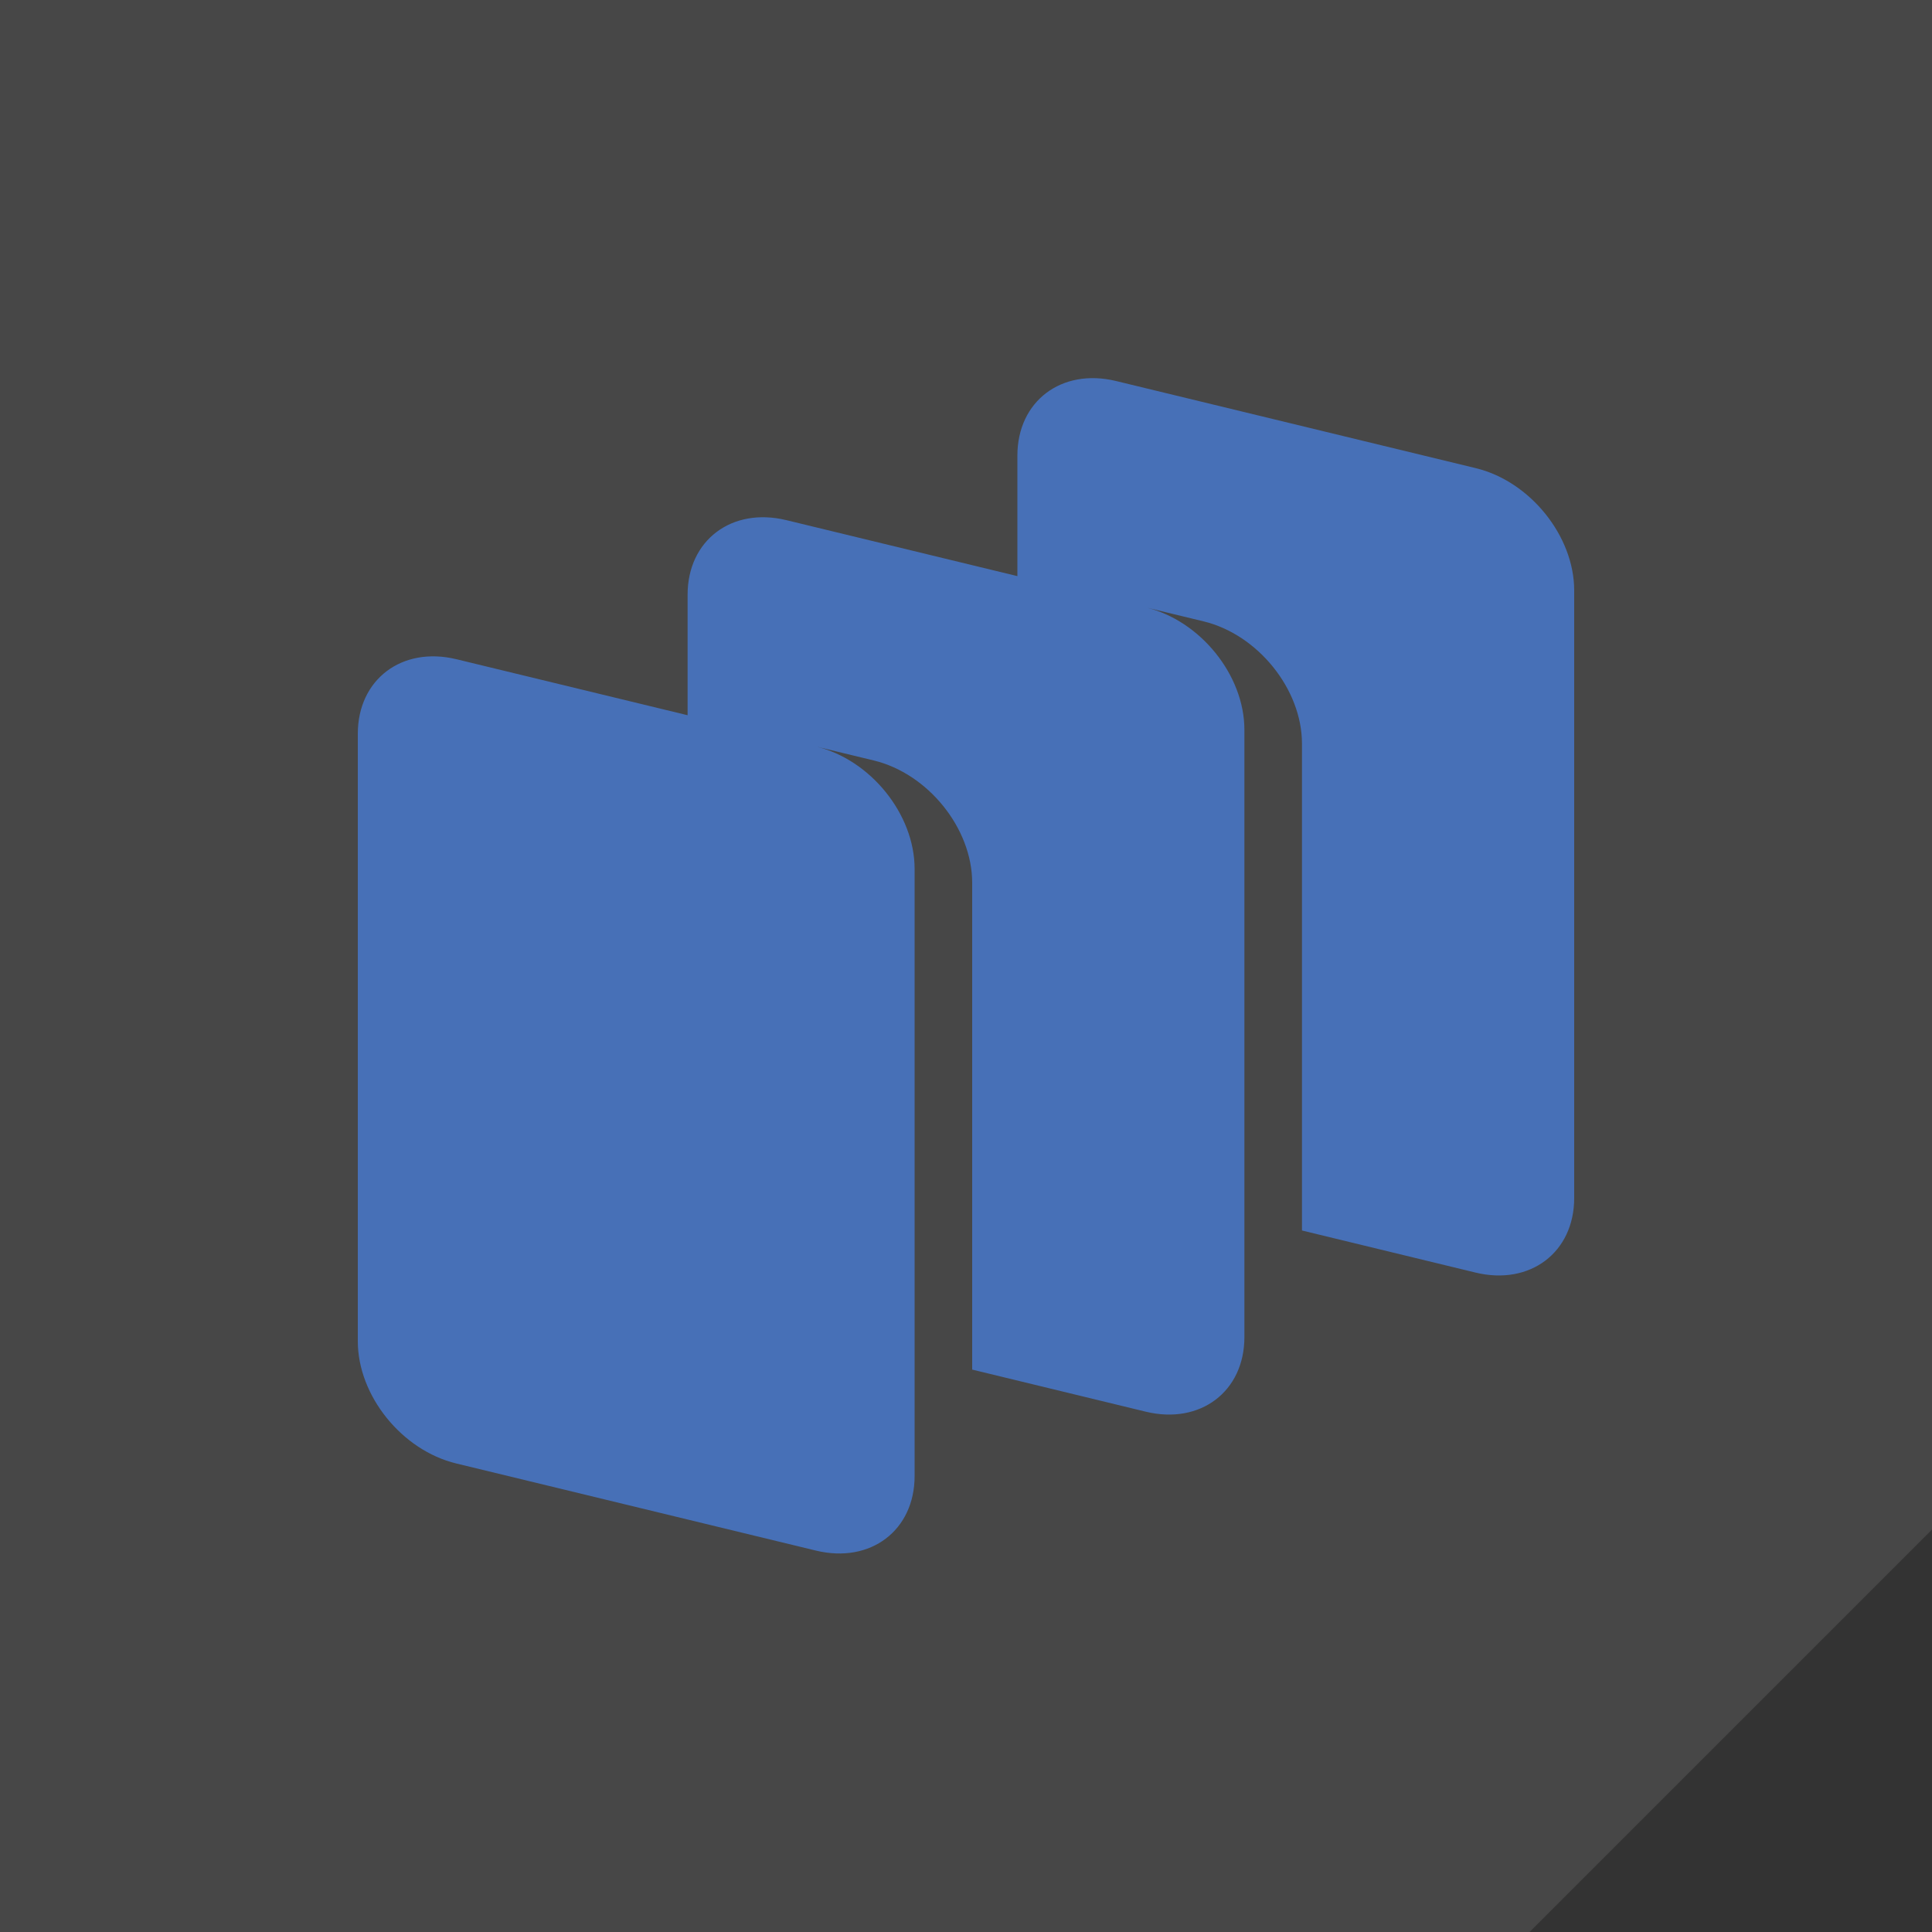
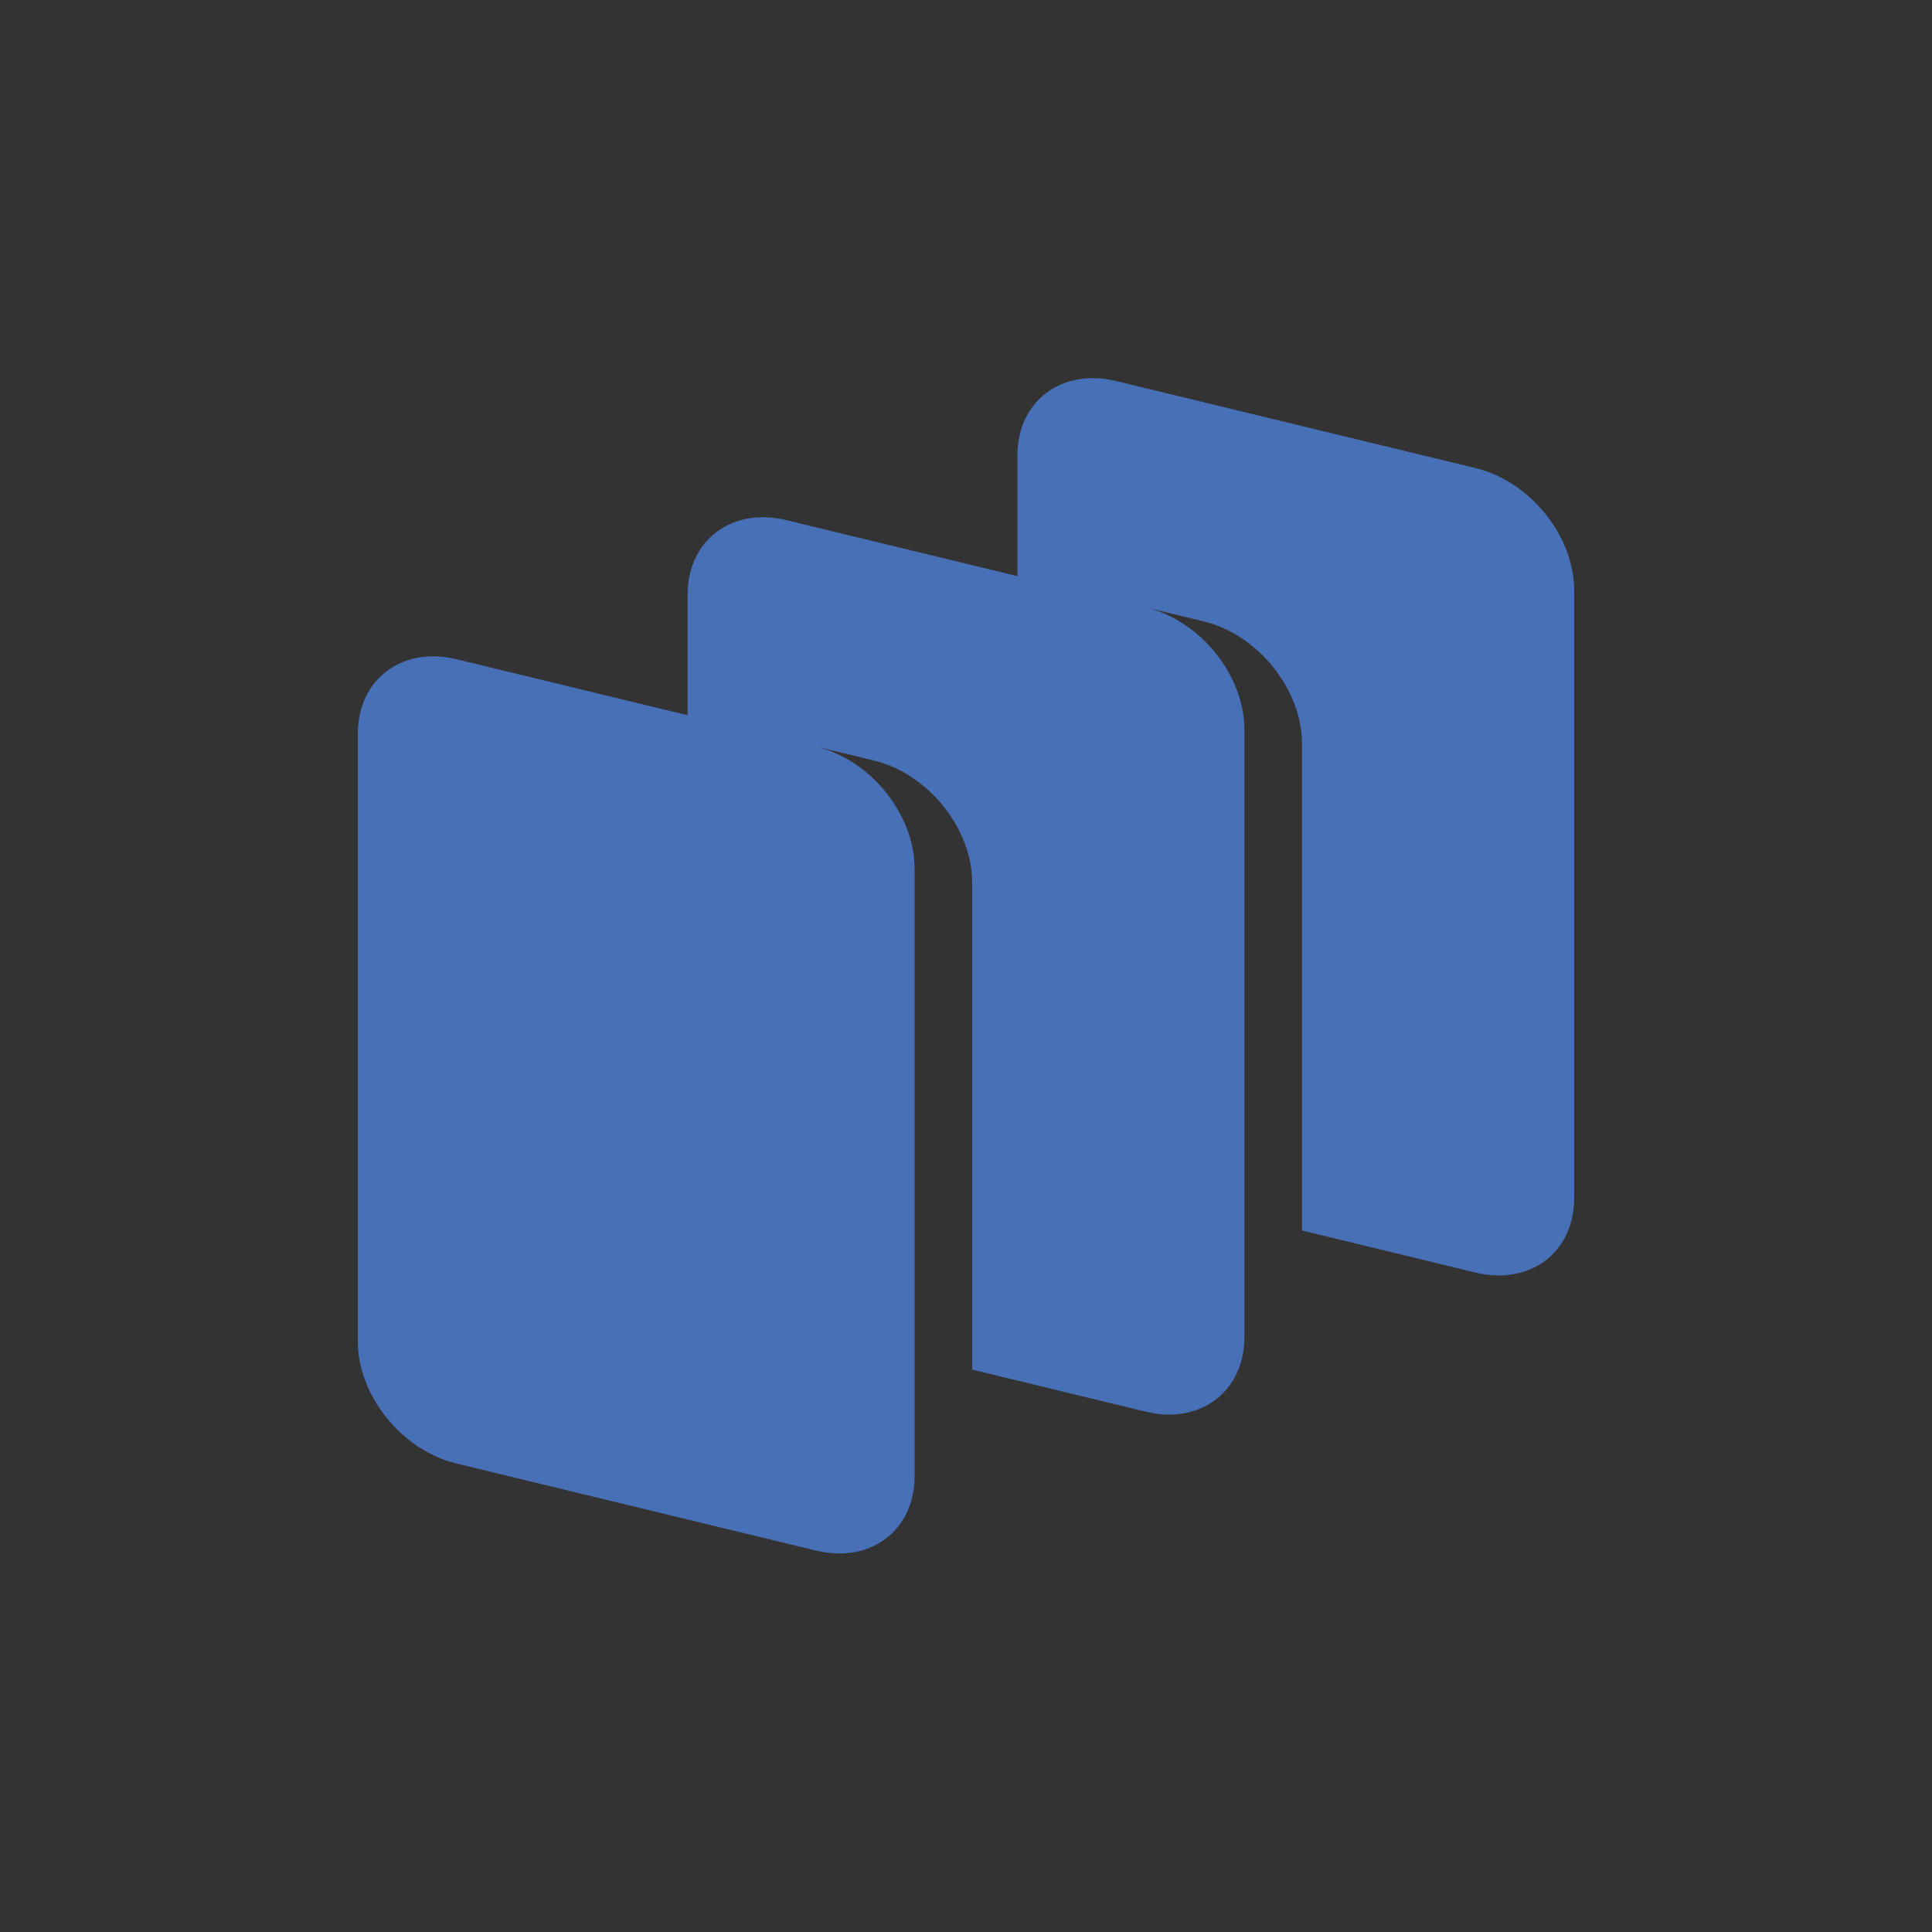
<svg xmlns="http://www.w3.org/2000/svg" version="1.1" id="Layer_1" x="0px" y="0px" viewBox="0 0 100 100" style="enable-background:new 0 0 100 100;" xml:space="preserve">
  <rect x="0" y="0" width="100" height="100" fill="#333333" stroke="none" />
  <style type="text/css">
	.st0{opacity:0.1;fill:#FFFFFF;enable-background:new    ;}
	.st1{fill:#606161;}
	.st2{fill:#161825;}
	.st3{opacity:0.2;fill:#F04F4E;}
	.st4{fill:#F04F4E;}
	.st5{fill:#4770B7;}
	.st6{fill:#66BE69;}
	.st7{fill:#FFFFFF;}
	.st8{fill:#FFFFFF;enable-background:new    ;}
</style>
-   <path class="st0" d="M0,0h100v79.17L79.17,100H0V0z" />
  <path class="st5" d="M76.38,24.23l-18.62-4.51c-2.82-0.68-5.1,1.05-5.1,3.86v6.24l-11.97-2.9c-2.82-0.68-5.1,1.05-5.1,3.86v6.24l0,0  l-11.97-2.9c-2.82-0.68-5.1,1.05-5.1,3.86v31.44c0,2.82,2.28,5.65,5.1,6.33l18.62,4.51c2.82,0.68,5.1-1.05,5.1-3.86V44.97  c0-2.82-2.28-5.65-5.1-6.33l2.98,0.72c2.82,0.68,5.1,3.52,5.1,6.33v25.2l8.99,2.18c2.82,0.68,5.1-1.05,5.1-3.86V37.77  c0-2.82-2.28-5.65-5.1-6.33l2.98,0.72c2.82,0.68,5.1,3.52,5.1,6.33v25.2l8.99,2.18c2.82,0.68,5.1-1.05,5.1-3.86V30.56  C81.48,27.75,79.2,24.91,76.38,24.23z" />
</svg>